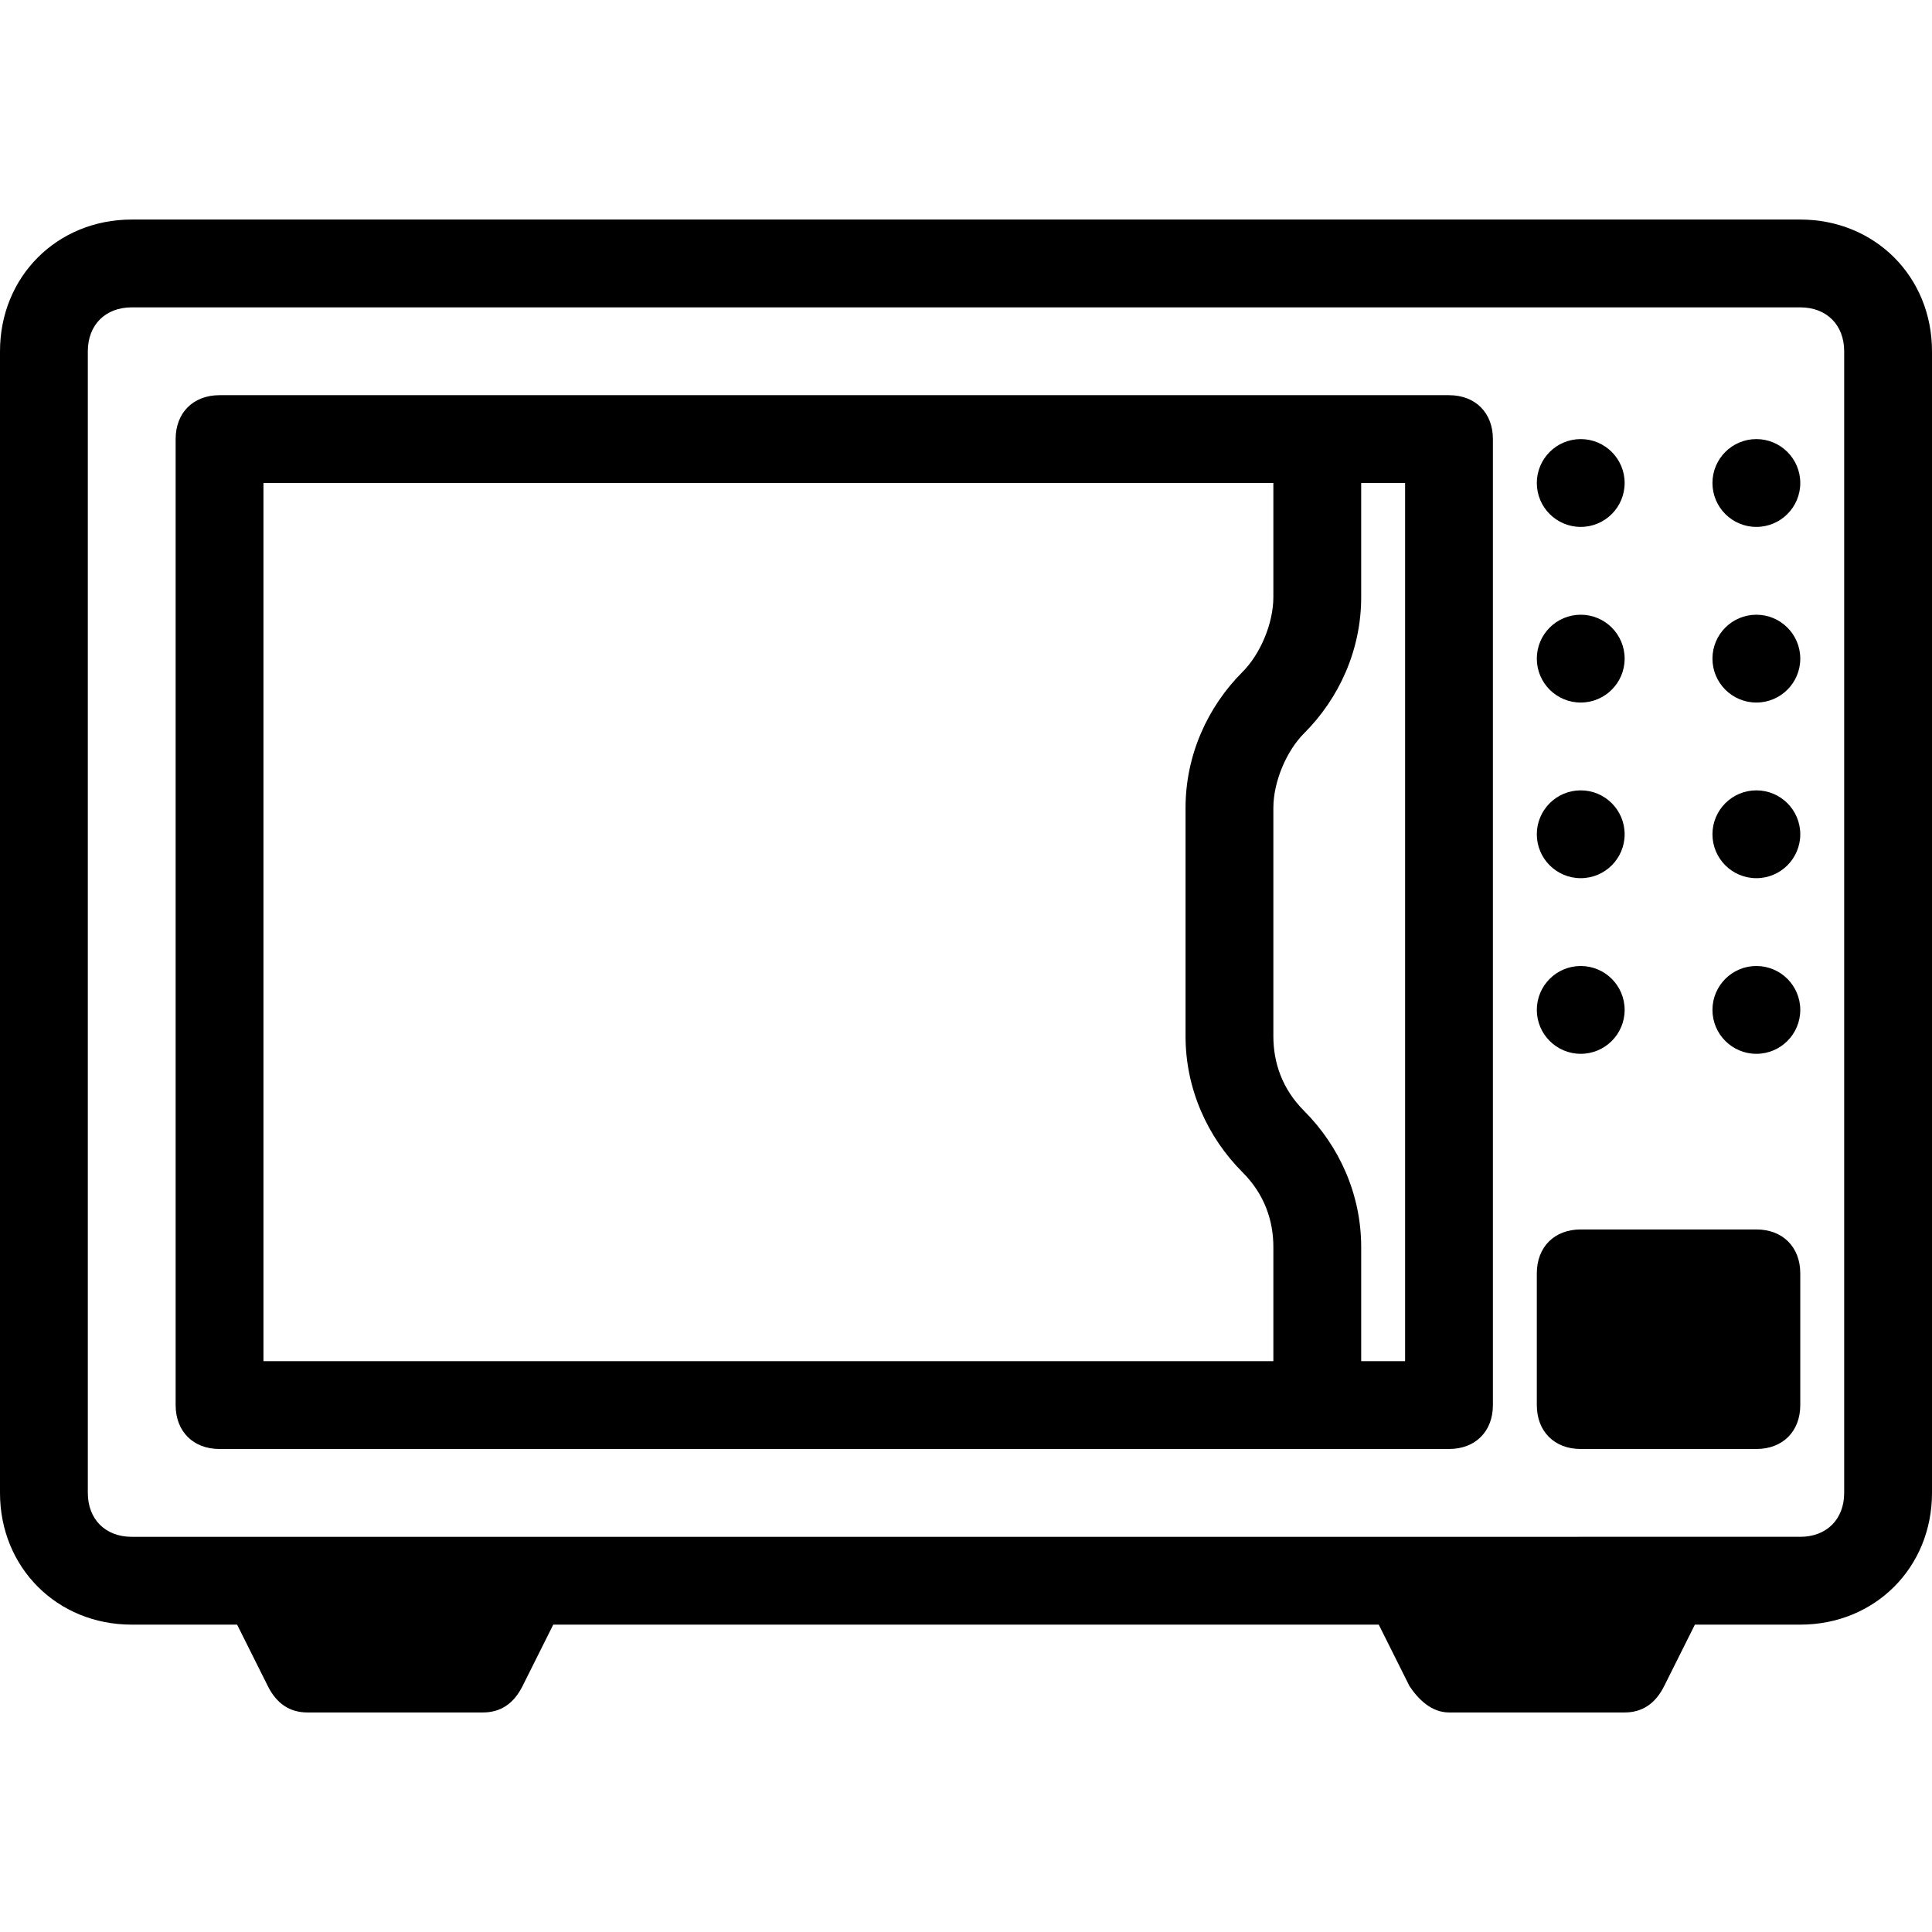
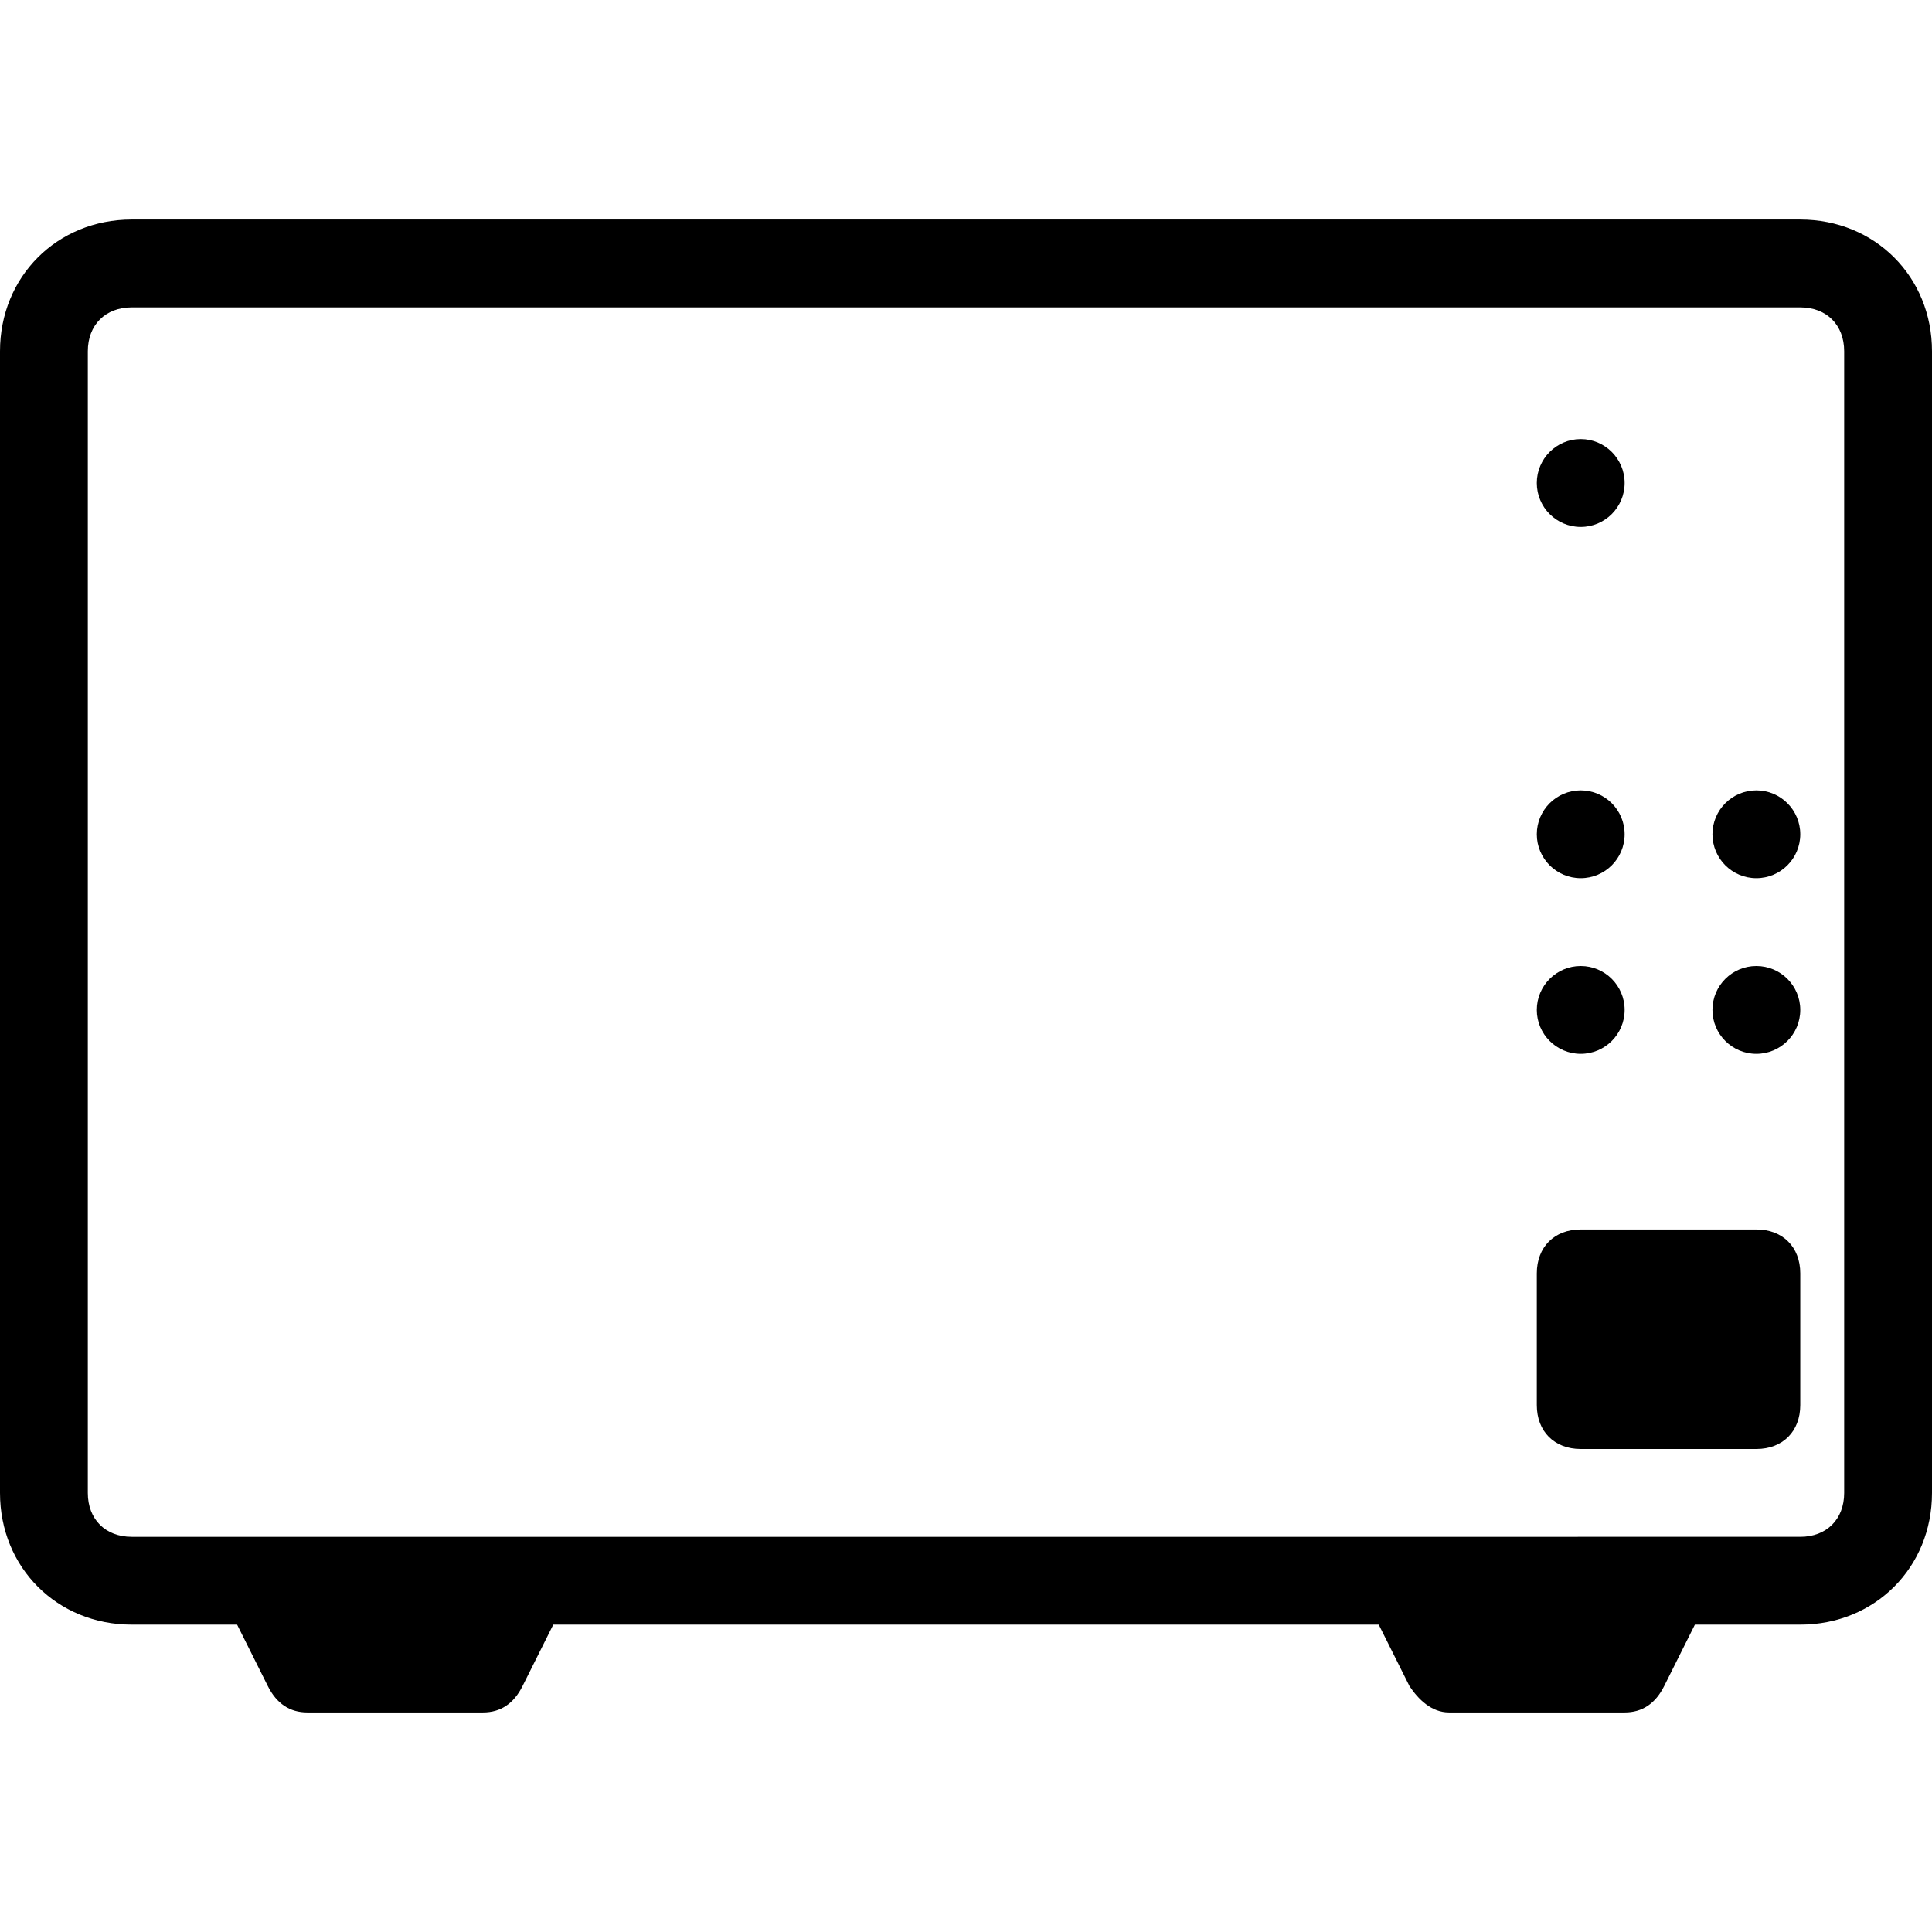
<svg xmlns="http://www.w3.org/2000/svg" viewBox="0 0 44 44">
  <path d="M41 5H3C1.3 5 0 6.3 0 8v26c0 1.7 1.3 3 3 3h2.4l.7 1.4c.2.4.5.6.9.6h4c.4 0 .7-.2.9-.6l.7-1.4h18.8l.7 1.4c.2.3.5.6.9.6h4c.4 0 .7-.2.9-.6l.7-1.4H41c1.7 0 3-1.3 3-3V8c0-1.7-1.3-3-3-3zm1 29c0 .6-.4 1-1 1H3c-.6 0-1-.4-1-1V8c0-.6.4-1 1-1h38c.6 0 1 .4 1 1v26z" />
-   <path d="M33 9H5c-.6 0-1 .4-1 1v22c0 .6.4 1 1 1h28c.6 0 1-.4 1-1V10c0-.6-.4-1-1-1zM6 11h23v2.6c0 .6-.3 1.3-.7 1.7-.8.8-1.3 1.9-1.3 3.1v5.2c0 1.2.5 2.3 1.3 3.1.5.5.7 1.1.7 1.7V31H6V11zm26 20h-1v-2.6c0-1.2-.5-2.3-1.3-3.1-.5-.5-.7-1.1-.7-1.7v-5.2c0-.6.3-1.3.7-1.7.8-.8 1.3-1.9 1.3-3.1V11h1v20z" />
  <circle cx="36" cy="11" r="1" />
-   <circle cx="36" cy="15" r="1" />
-   <circle cx="40" cy="11" r="1" />
-   <circle cx="40" cy="15" r="1" />
  <circle cx="36" cy="19" r="1" />
  <circle cx="36" cy="23" r="1" />
  <circle cx="40" cy="19" r="1" />
  <circle cx="40" cy="23" r="1" />
  <path d="M40 28h-4c-.6 0-1 .4-1 1v3c0 .6.4 1 1 1h4c.6 0 1-.4 1-1v-3c0-.6-.4-1-1-1z" />
</svg>